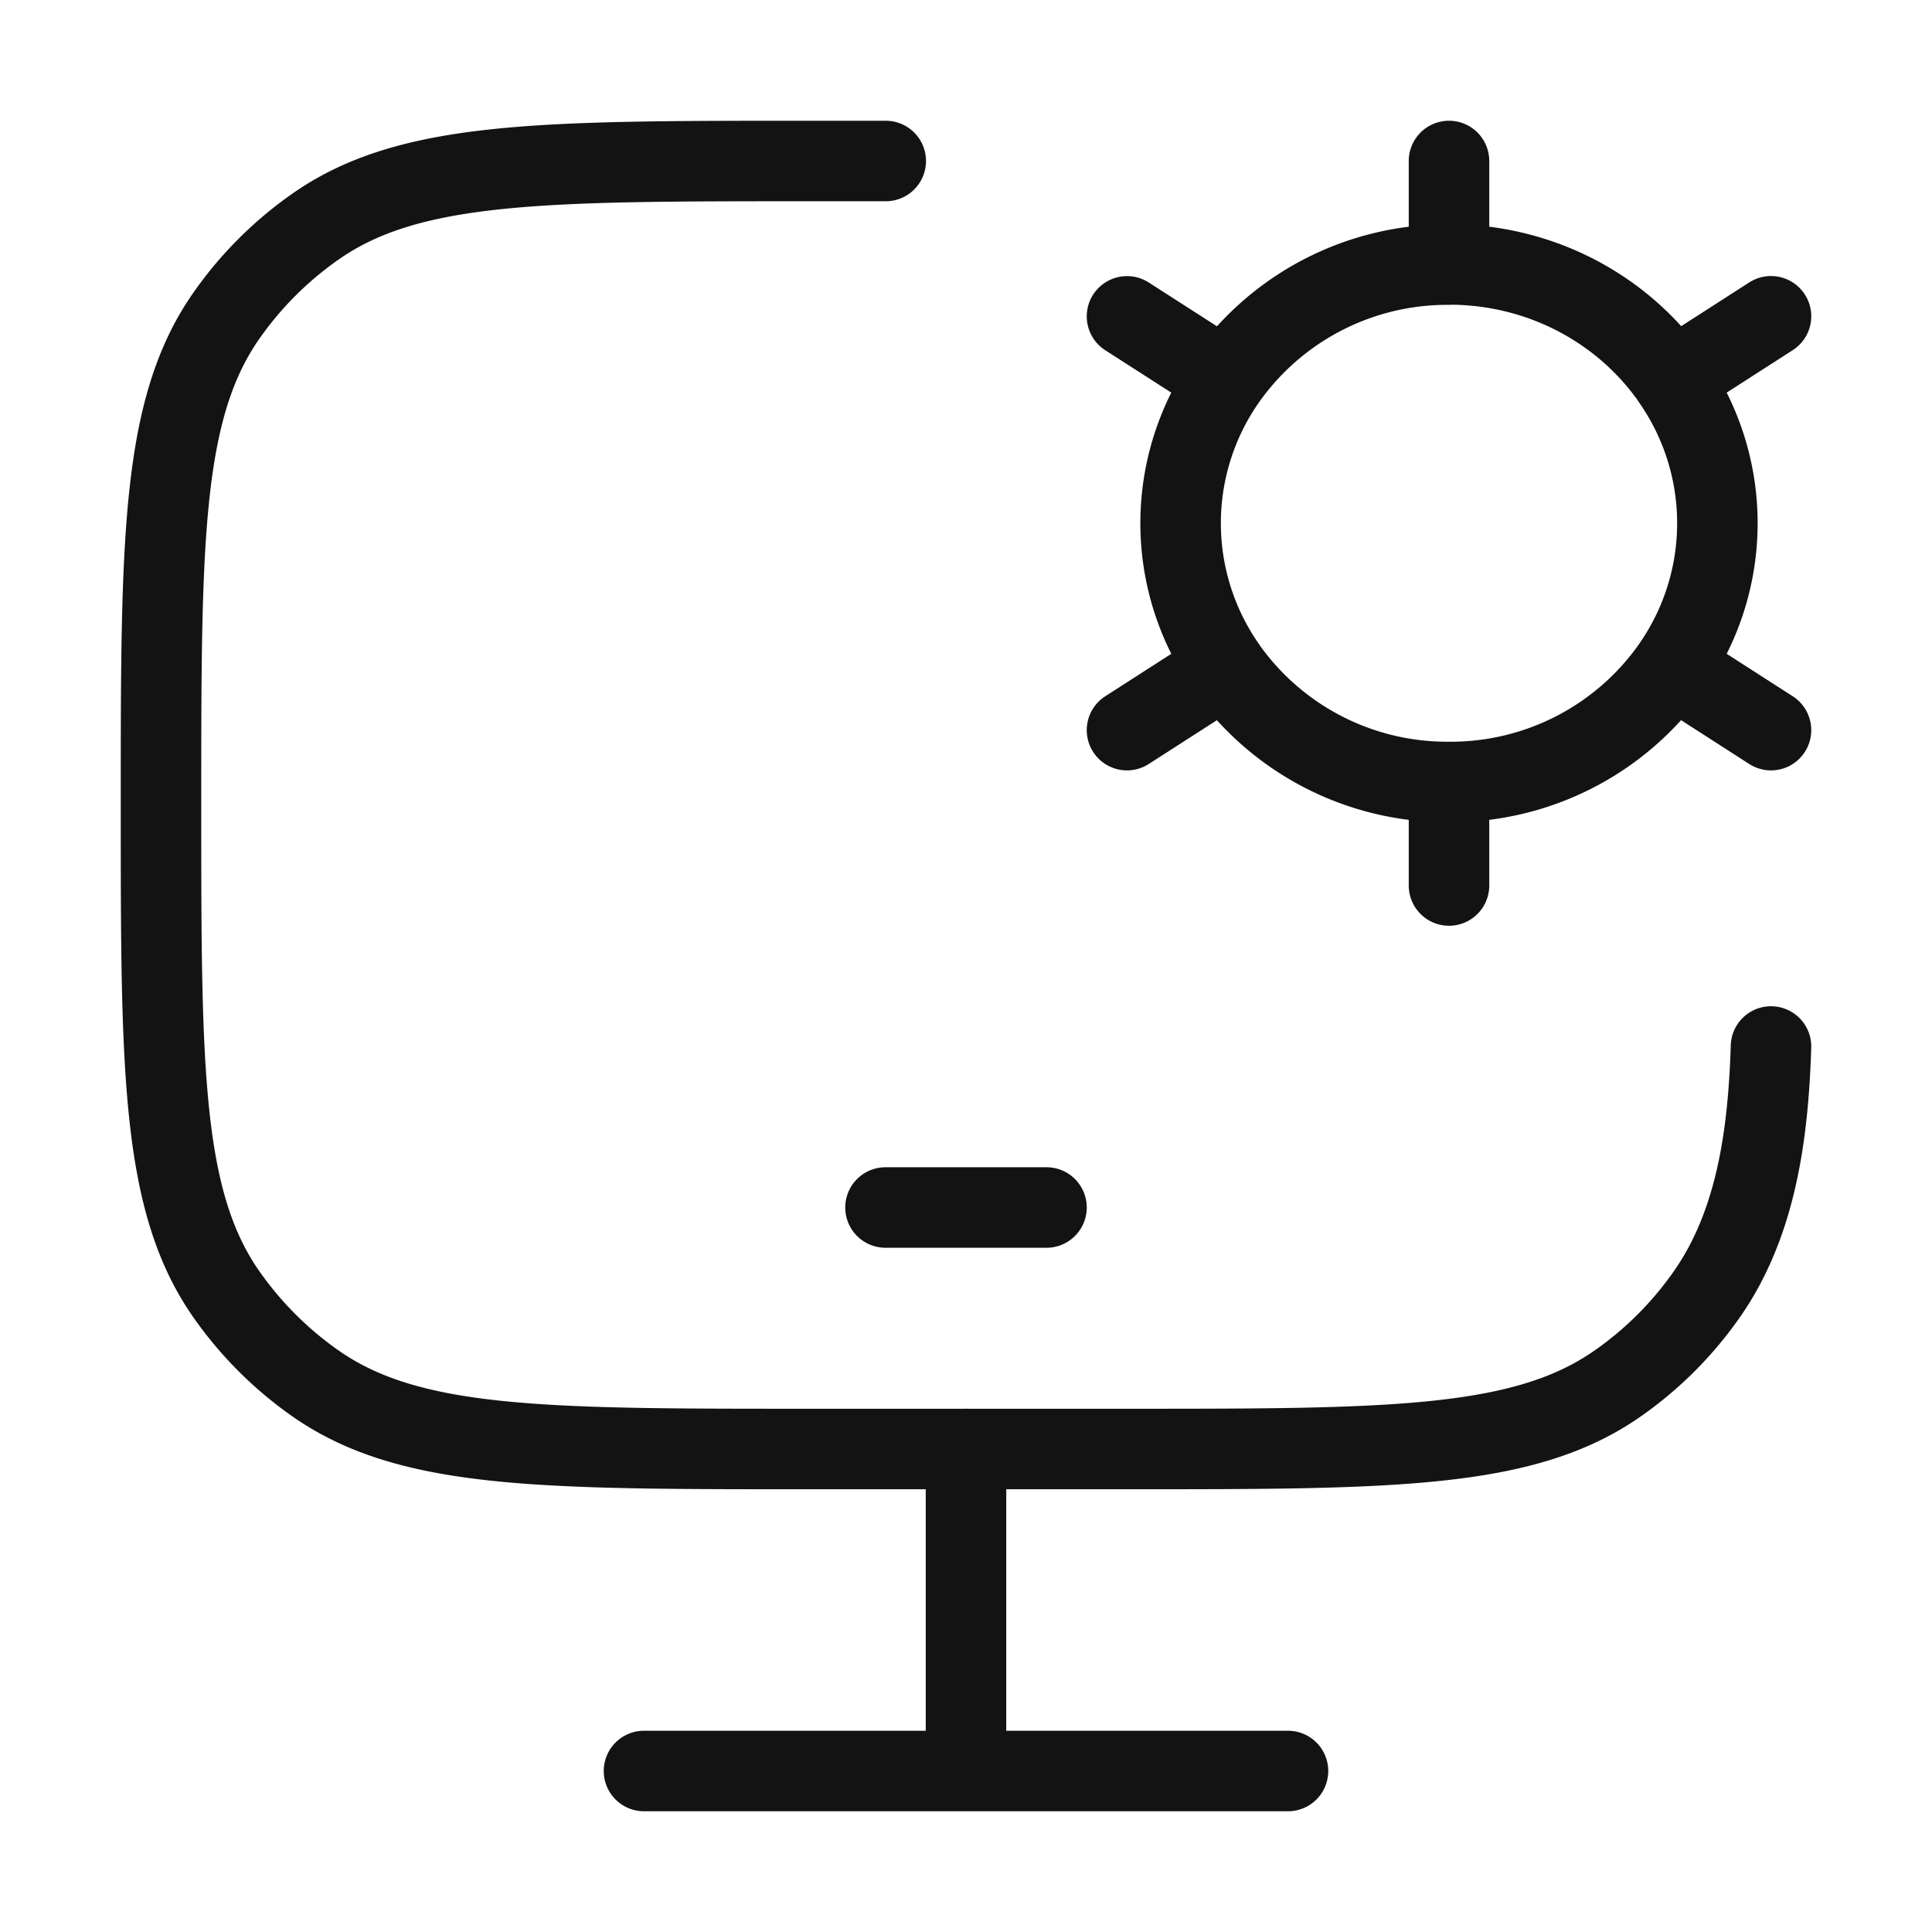
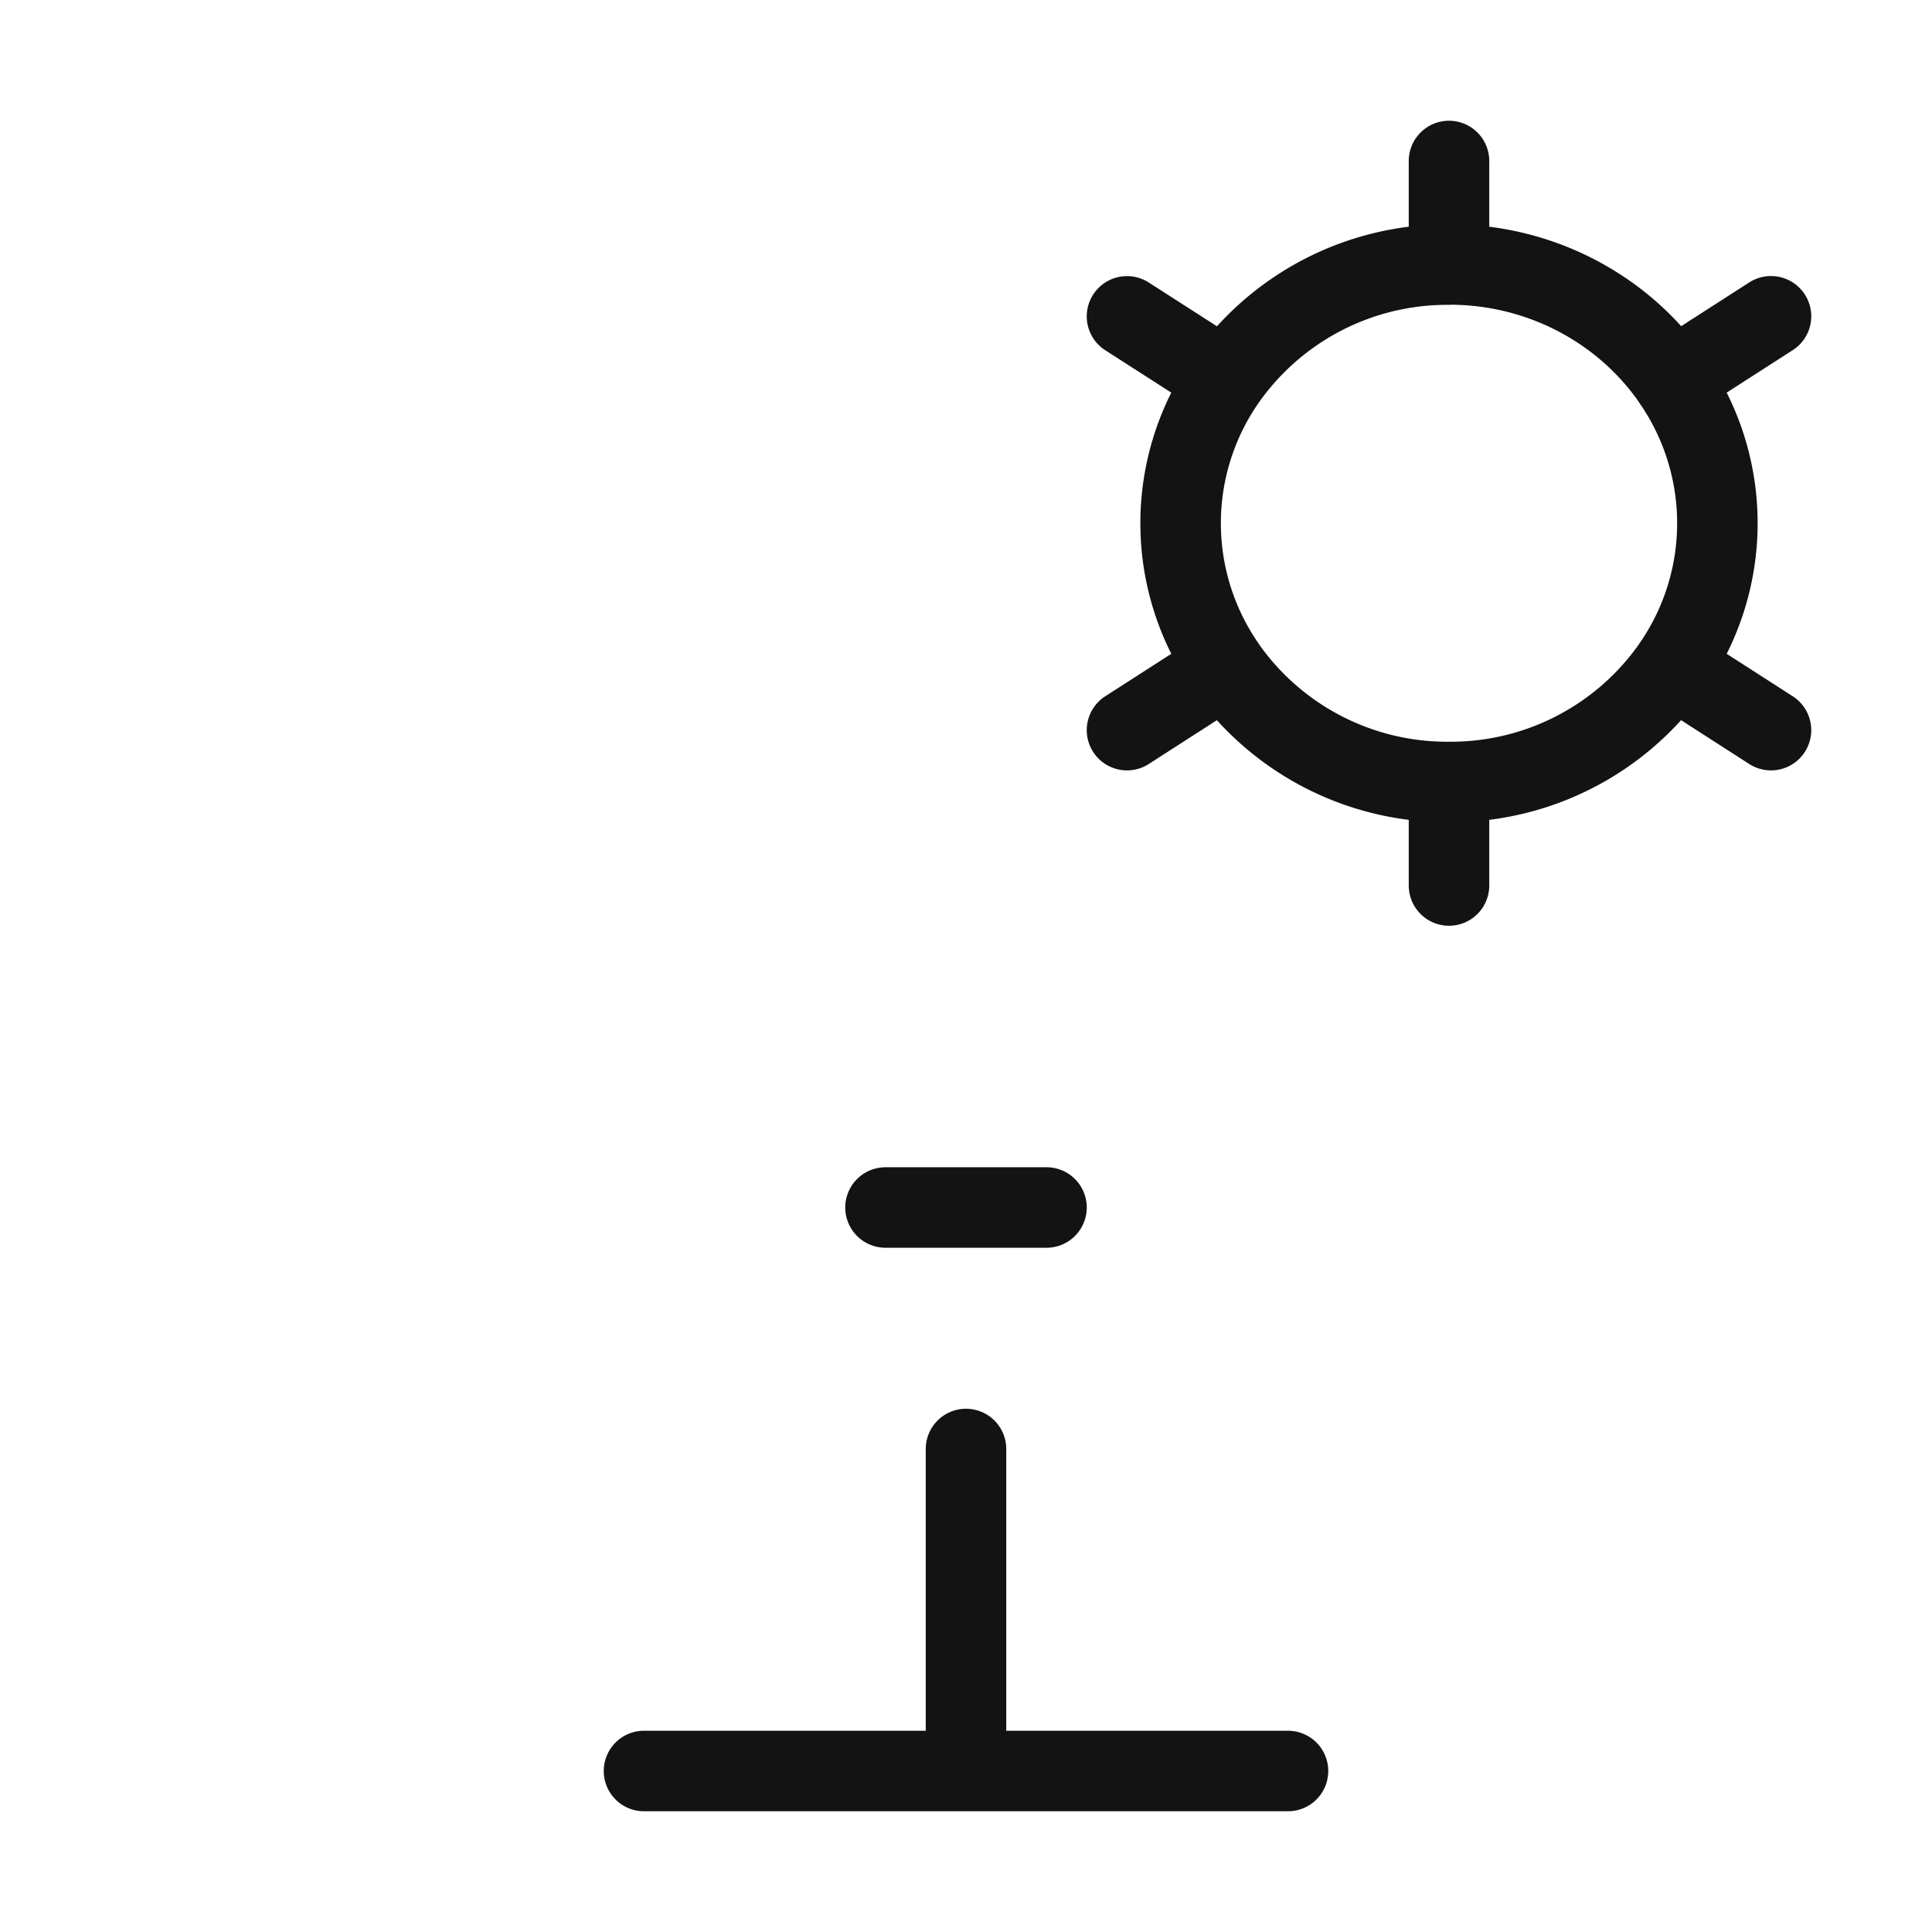
<svg xmlns="http://www.w3.org/2000/svg" width="24" height="24" fill="none">
-   <path stroke="#131314" stroke-linecap="round" stroke-linejoin="round" d="M11.003 2h-.997c-3.282 0-4.922 0-6.086.814a4.5 4.5 0 0 0-1.106 1.105C2 5.08 2 6.72 2 10c0 3.28 0 4.919.814 6.081.302.43.676.804 1.106 1.105C5.084 18 6.724 18 10.006 18h4.003c3.282 0 4.923 0 6.086-.814.43-.3.805-.675 1.106-1.105.615-.877.765-1.987.799-3.081" />
  <path stroke="#131314" stroke-linecap="round" stroke-linejoin="round" d="M18 9.714V11m0-1.286a3.36 3.36 0 0 1-2.774-1.43M18 9.714a3.361 3.361 0 0 0 2.774-1.431M18 3.285c1.157 0 2.176.568 2.774 1.43m-5.548.002A3.36 3.36 0 0 1 18 3.287V2m-2.774 2.717L14 3.93m1.226.787a3.117 3.117 0 0 0 0 3.565L14 9.07m8-5.141-1.226.788a3.117 3.117 0 0 1 0 3.565L22 9.07M11 15h2m-1 3v4m-4 0h8" />
</svg>